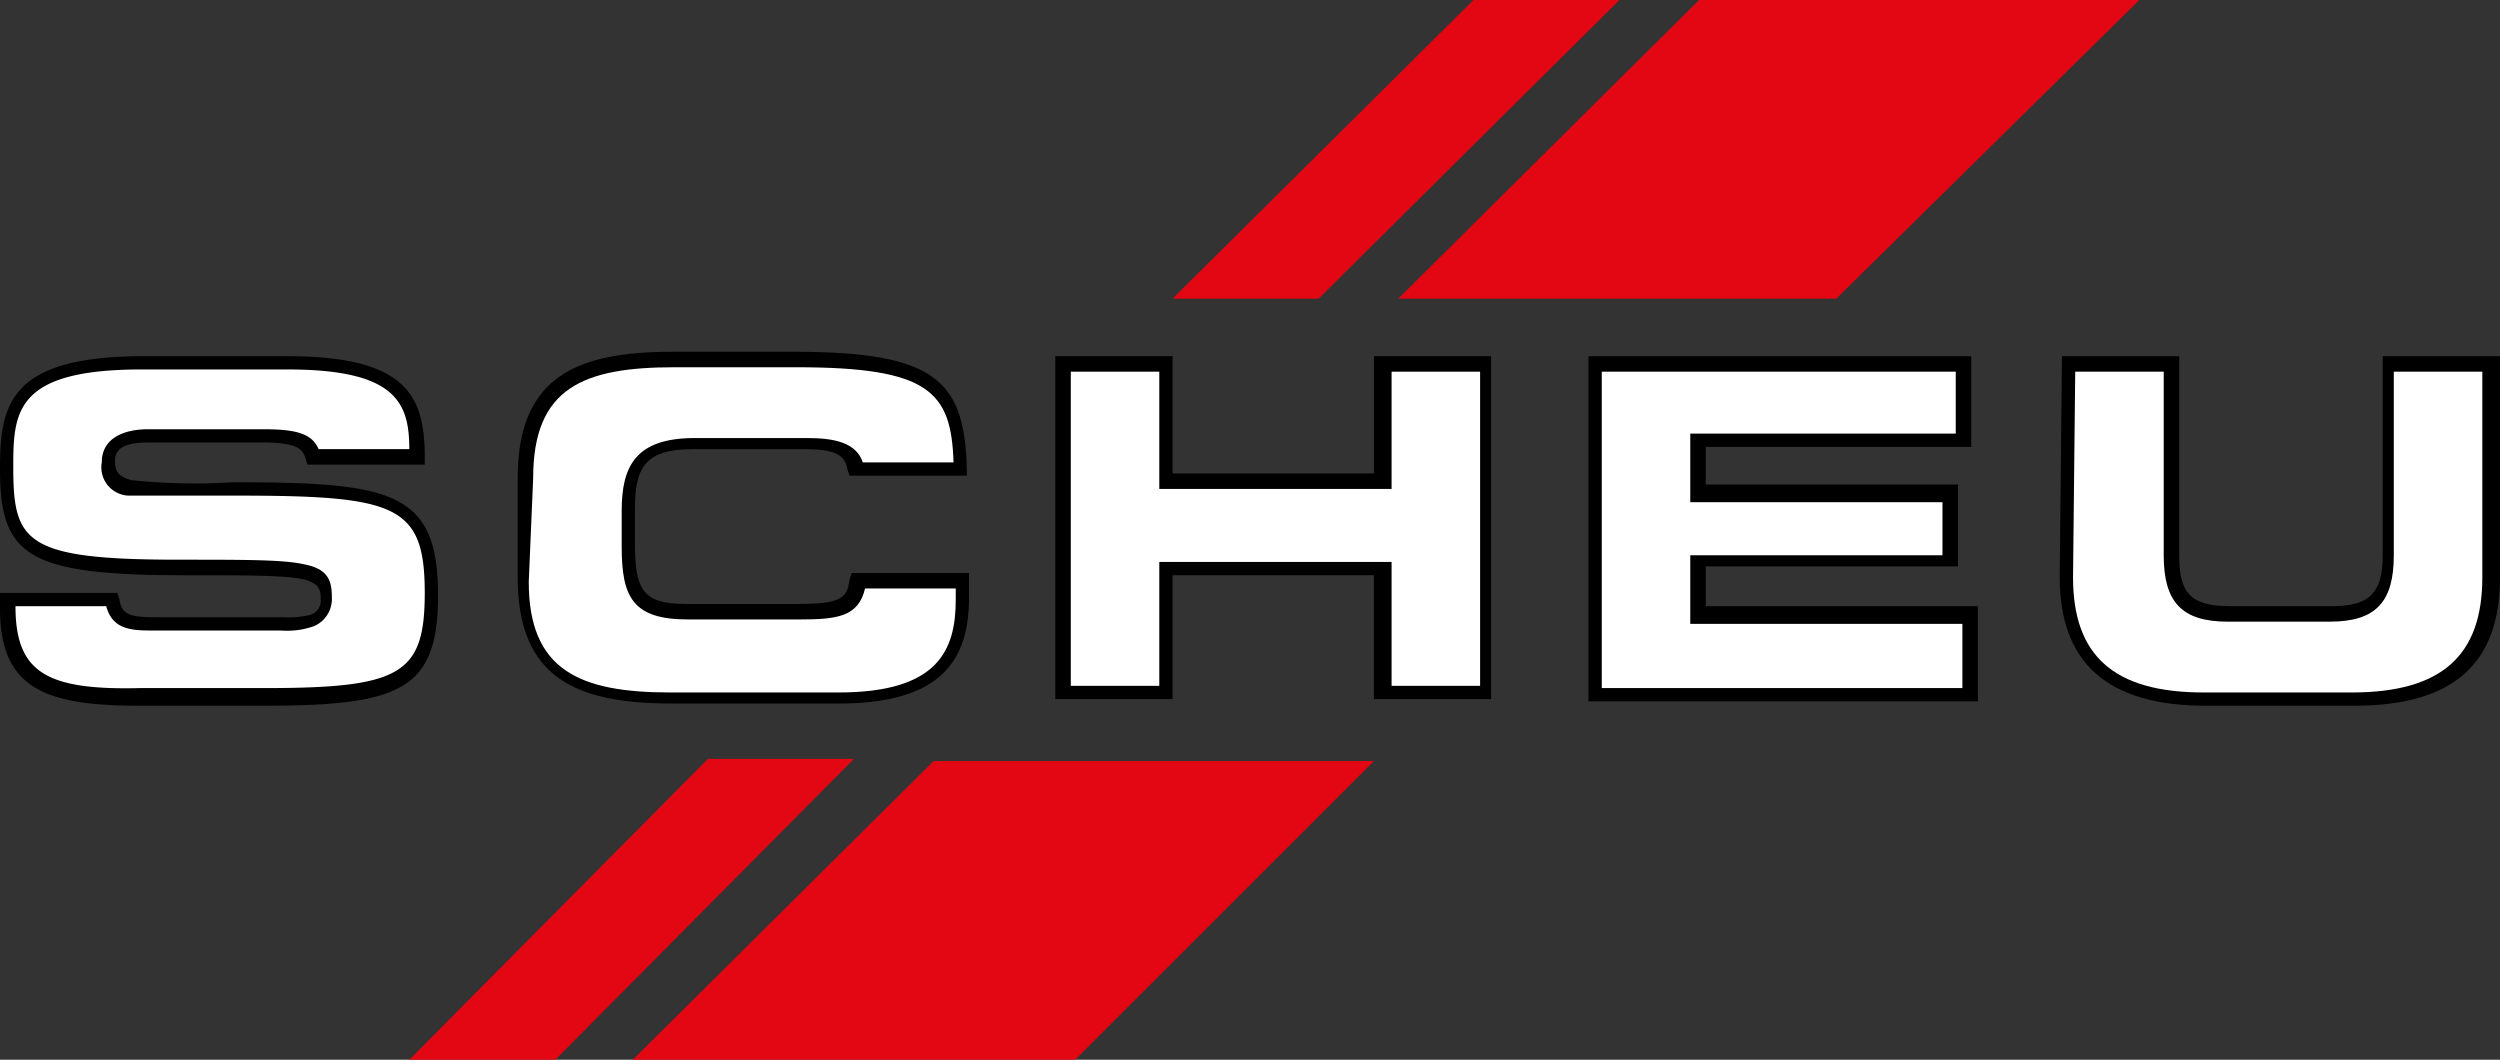
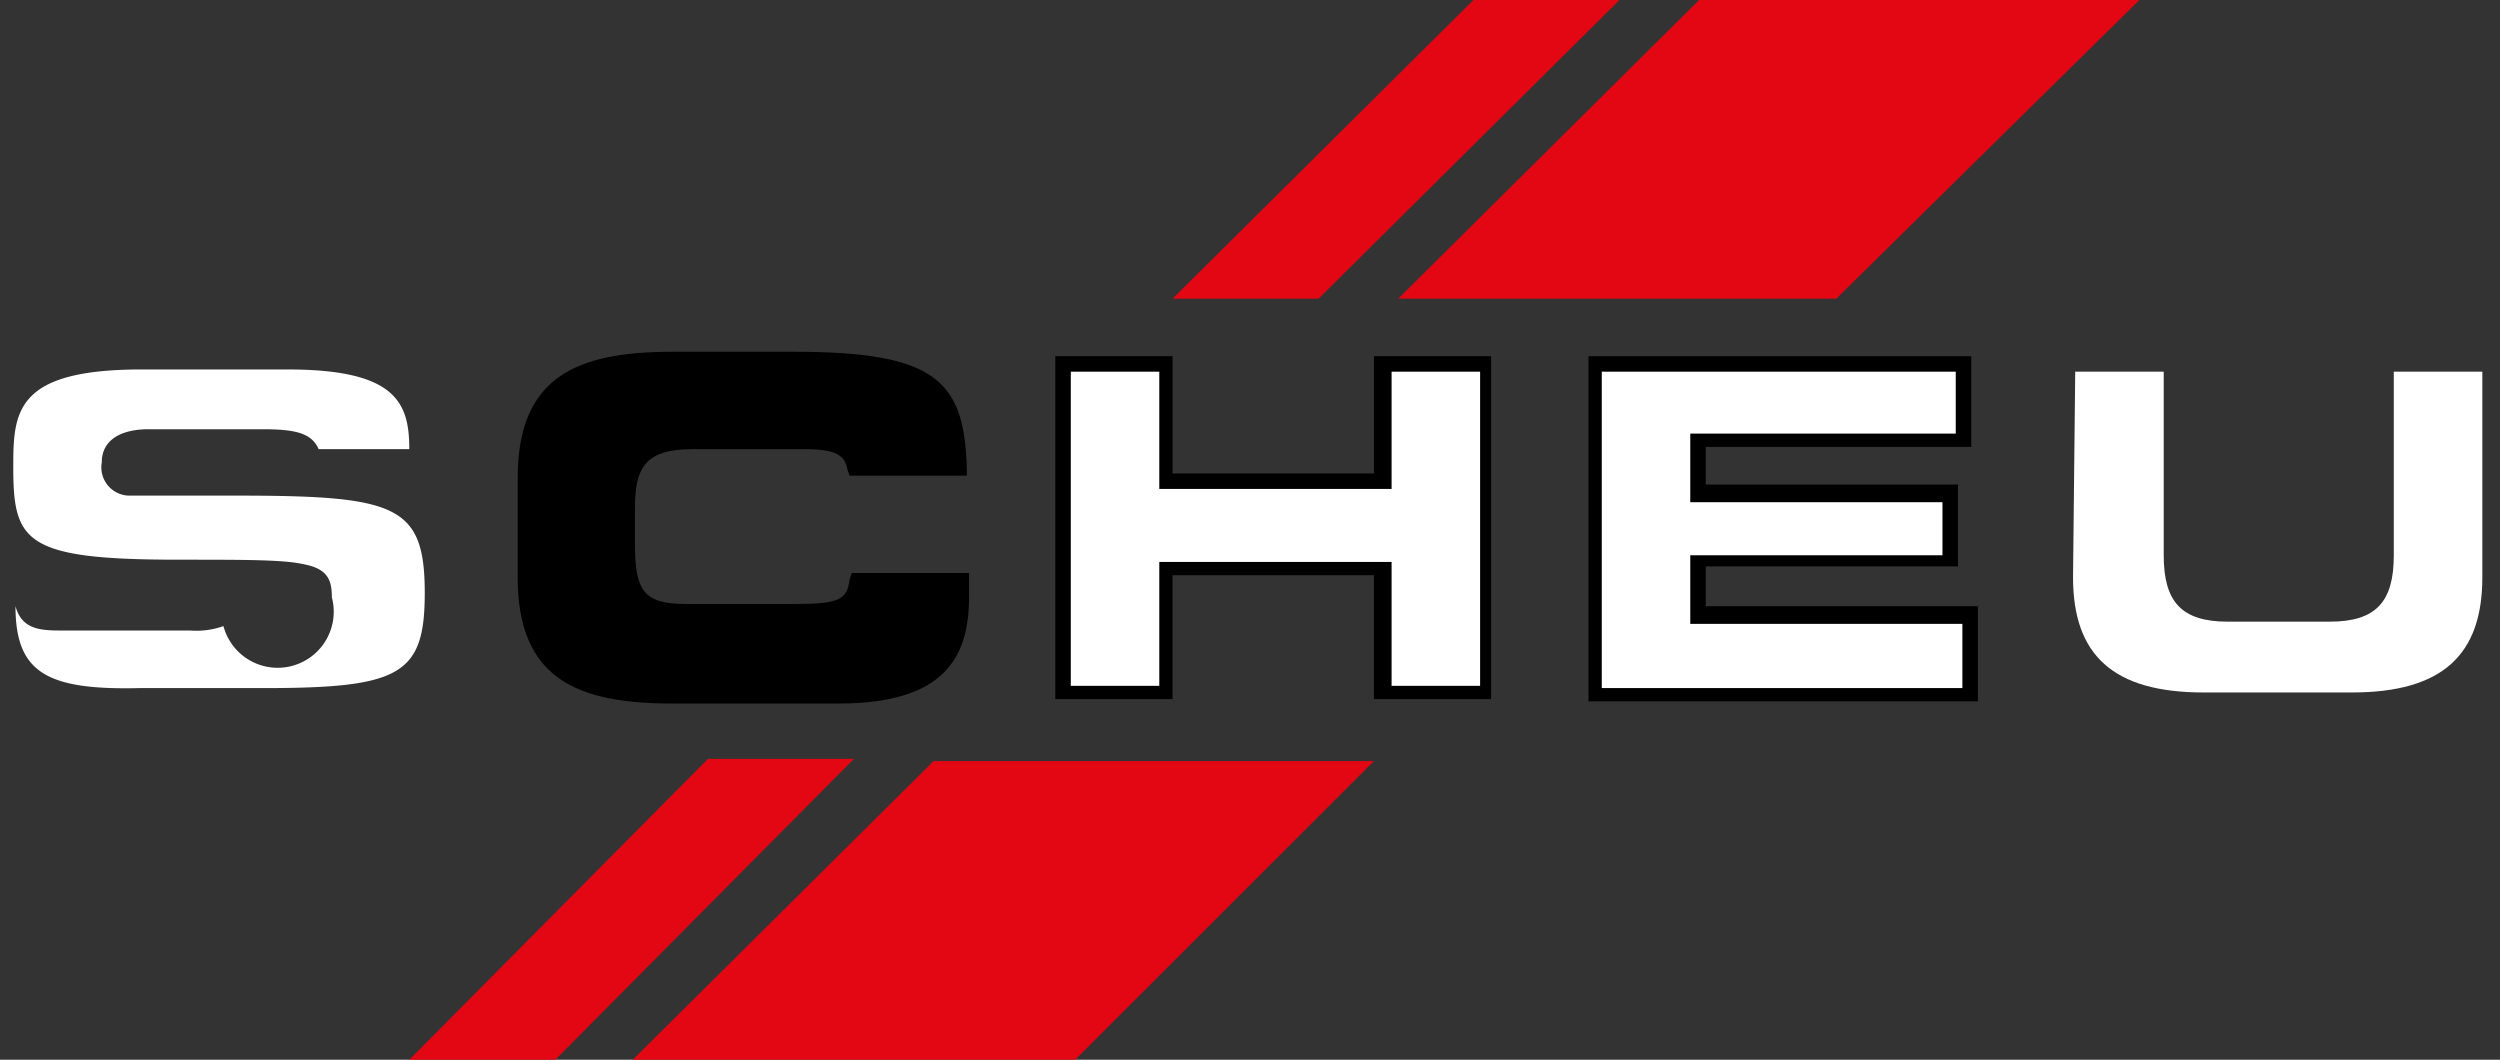
<svg xmlns="http://www.w3.org/2000/svg" width="188.727" height="80" viewBox="0 0 188.727 80">
  <rect x="0" y="0" width="188.727" height="80" fill="#333333" stroke="none" />
  <g id="scheu-dental" transform="translate(-16.151 -36.475)">
    <g id="Gruppe_16" data-name="Gruppe 16" transform="translate(16.151 36.475)">
      <path id="Pfad_1" data-name="Pfad 1" d="M76.12,33.147,98.834,10.6h11.023L87.143,33.147ZM18.5,90.6,41.047,67.886H52.07L29.523,90.6Z" transform="translate(12.398 -10.6)" fill="#e30613" fill-rule="evenodd" />
      <path id="Pfad_2" data-name="Pfad 2" d="M86.387,33.147,109.1,10.6h33.236L119.456,33.147ZM28.6,90.6,51.314,68.053H84.55L62,90.6Z" transform="translate(19.166 -10.6)" fill="#e30613" fill-rule="evenodd" />
      <path id="Pfad_3" data-name="Pfad 3" d="M23.4,36.02c0-7.683,4.509-9.52,11.691-9.52h9.186c10.689,0,12.86,2.171,13.027,8.852v.5H48.452l-.167-.5c-.167-1-.835-1.5-3.173-1.5H36.594c-3.674,0-4.342,1.5-4.342,4.509V41.03c0,3.507.668,4.509,3.841,4.509h8.351c3.173,0,3.841-.334,4.008-1.837l.167-.5h8.852v1.837c0,4.509-1.837,8.017-9.854,8.017H35.091c-7.182,0-11.691-1.837-11.691-9.52V36.02Z" transform="translate(15.681 0.055)" />
-       <path id="Pfad_4" data-name="Pfad 4" d="M0,44.571H8.852l.167.5c.167,1.169.835,1.336,2.839,1.336h9.52a6.882,6.882,0,0,0,2-.167,1.113,1.113,0,0,0,.835-1.169c0-.835-.167-1.169-1.169-1.5-1.5-.334-4.175-.334-9.186-.334C2,43.234,0,41.731,0,35.218,0,30.374.668,26.7,10.856,26.7H21.712c9.186,0,10.355,3.173,10.355,7.683v.5H23.215l-.167-.5c-.167-.5-.334-1.169-3.173-1.169H11.19c-1.837,0-2.505.5-2.505,1.336s.167,1.169,1.169,1.5a45.164,45.164,0,0,0,7.683.167c12.025,0,15.532.668,15.532,8.518,0,7.182-2.839,8.351-13.194,8.351H10.522C3.34,53.088,0,51.752,0,45.74Z" transform="translate(0 0.189)" />
      <path id="Pfad_5" data-name="Pfad 5" d="M47.7,26.7h8.852v8.852h15.2V26.7H80.6V52.587H71.75V43.234h-15.2v9.353H47.7Z" transform="translate(31.966 0.189)" />
      <path id="Pfad_6" data-name="Pfad 6" d="M71.8,26.7h28.894v6.848H80.652v2.839h19.04v6.18H80.652v3.006h20.543v7.182H71.8Z" transform="translate(48.117 0.189)" />
-       <path id="Pfad_7" data-name="Pfad 7" d="M93.267,26.7h8.852V41.731c0,2.839.835,3.841,3.841,3.841h7.683c2.839,0,3.841-1,3.841-3.841V26.7h8.852V43.4c0,6.514-3.507,9.687-11.023,9.687h-11.19c-7.349,0-11.023-3.173-11.023-9.687l.167-16.7Z" transform="translate(62.391 0.189)" />
-       <path id="Pfad_8" data-name="Pfad 8" d="M24.234,35.551c0-6.848,3.841-8.351,10.689-8.351h9.186c10.021,0,11.691,1.837,11.858,7.182H49.119c-.5-1.5-2.171-1.837-4.175-1.837H36.426c-4.509,0-5.511,2.171-5.511,5.511v2.672c0,3.841.835,5.511,5.01,5.511h8.351c2.839,0,4.509-.167,5.01-2.338h6.848v.835c0,3.841-1.336,7.015-8.852,7.015H34.589c-6.848,0-10.689-1.67-10.689-8.351l.334-7.85Z" transform="translate(16.016 0.524)" fill="#fff" />
-       <path id="Pfad_9" data-name="Pfad 9" d="M.767,45.171H7.615c.5,1.837,2,1.837,3.674,1.837h9.52a6.087,6.087,0,0,0,2.505-.334A2.238,2.238,0,0,0,24.65,44.5c0-1.336-.334-2.171-2.171-2.505-1.5-.334-4.342-.334-9.353-.334C1.435,41.663.6,40.327.6,34.649c0-4.175.167-7.349,9.687-7.349H21.31c8.184,0,9.186,2.505,9.186,6.013H23.648c-.5-1.169-1.67-1.5-4.175-1.5H10.788c-1.837,0-3.507.668-3.507,2.505a2.135,2.135,0,0,0,2,2.505H17.3c12.192,0,14.363.668,14.363,7.349,0,6.18-1.837,7.182-12.192,7.182H10.12C3.105,51.517.767,50.181.767,45.171Z" transform="translate(0.402 0.591)" fill="#fff" />
+       <path id="Pfad_9" data-name="Pfad 9" d="M.767,45.171c.5,1.837,2,1.837,3.674,1.837h9.52a6.087,6.087,0,0,0,2.505-.334A2.238,2.238,0,0,0,24.65,44.5c0-1.336-.334-2.171-2.171-2.505-1.5-.334-4.342-.334-9.353-.334C1.435,41.663.6,40.327.6,34.649c0-4.175.167-7.349,9.687-7.349H21.31c8.184,0,9.186,2.505,9.186,6.013H23.648c-.5-1.169-1.67-1.5-4.175-1.5H10.788c-1.837,0-3.507.668-3.507,2.505a2.135,2.135,0,0,0,2,2.505H17.3c12.192,0,14.363.668,14.363,7.349,0,6.18-1.837,7.182-12.192,7.182H10.12C3.105,51.517.767,50.181.767,45.171Z" transform="translate(0.402 0.591)" fill="#fff" />
      <path id="Pfad_10" data-name="Pfad 10" d="M48.4,27.4h6.681v8.852H72.617V27.4H79.3V51.116H72.617V41.763H55.081v9.353H48.4Z" transform="translate(32.435 0.658)" fill="#fff" />
      <path id="Pfad_11" data-name="Pfad 11" d="M72.4,27.4H99.122v4.676H79.081v5.177H98.12v4.008H79.081V46.44H99.623v4.843H72.4Z" transform="translate(48.519 0.658)" fill="#fff" />
      <path id="Pfad_12" data-name="Pfad 12" d="M93.867,27.4h6.681V41.262c0,3.507,1.336,5.01,4.843,5.01h7.683c3.507,0,4.843-1.5,4.843-5.01V27.4H124.6V42.932c0,5.846-3.006,8.685-9.854,8.685h-11.19c-6.848,0-9.854-2.839-9.854-8.685L93.867,27.4Z" transform="translate(62.793 0.658)" fill="#fff" />
    </g>
  </g>
</svg>